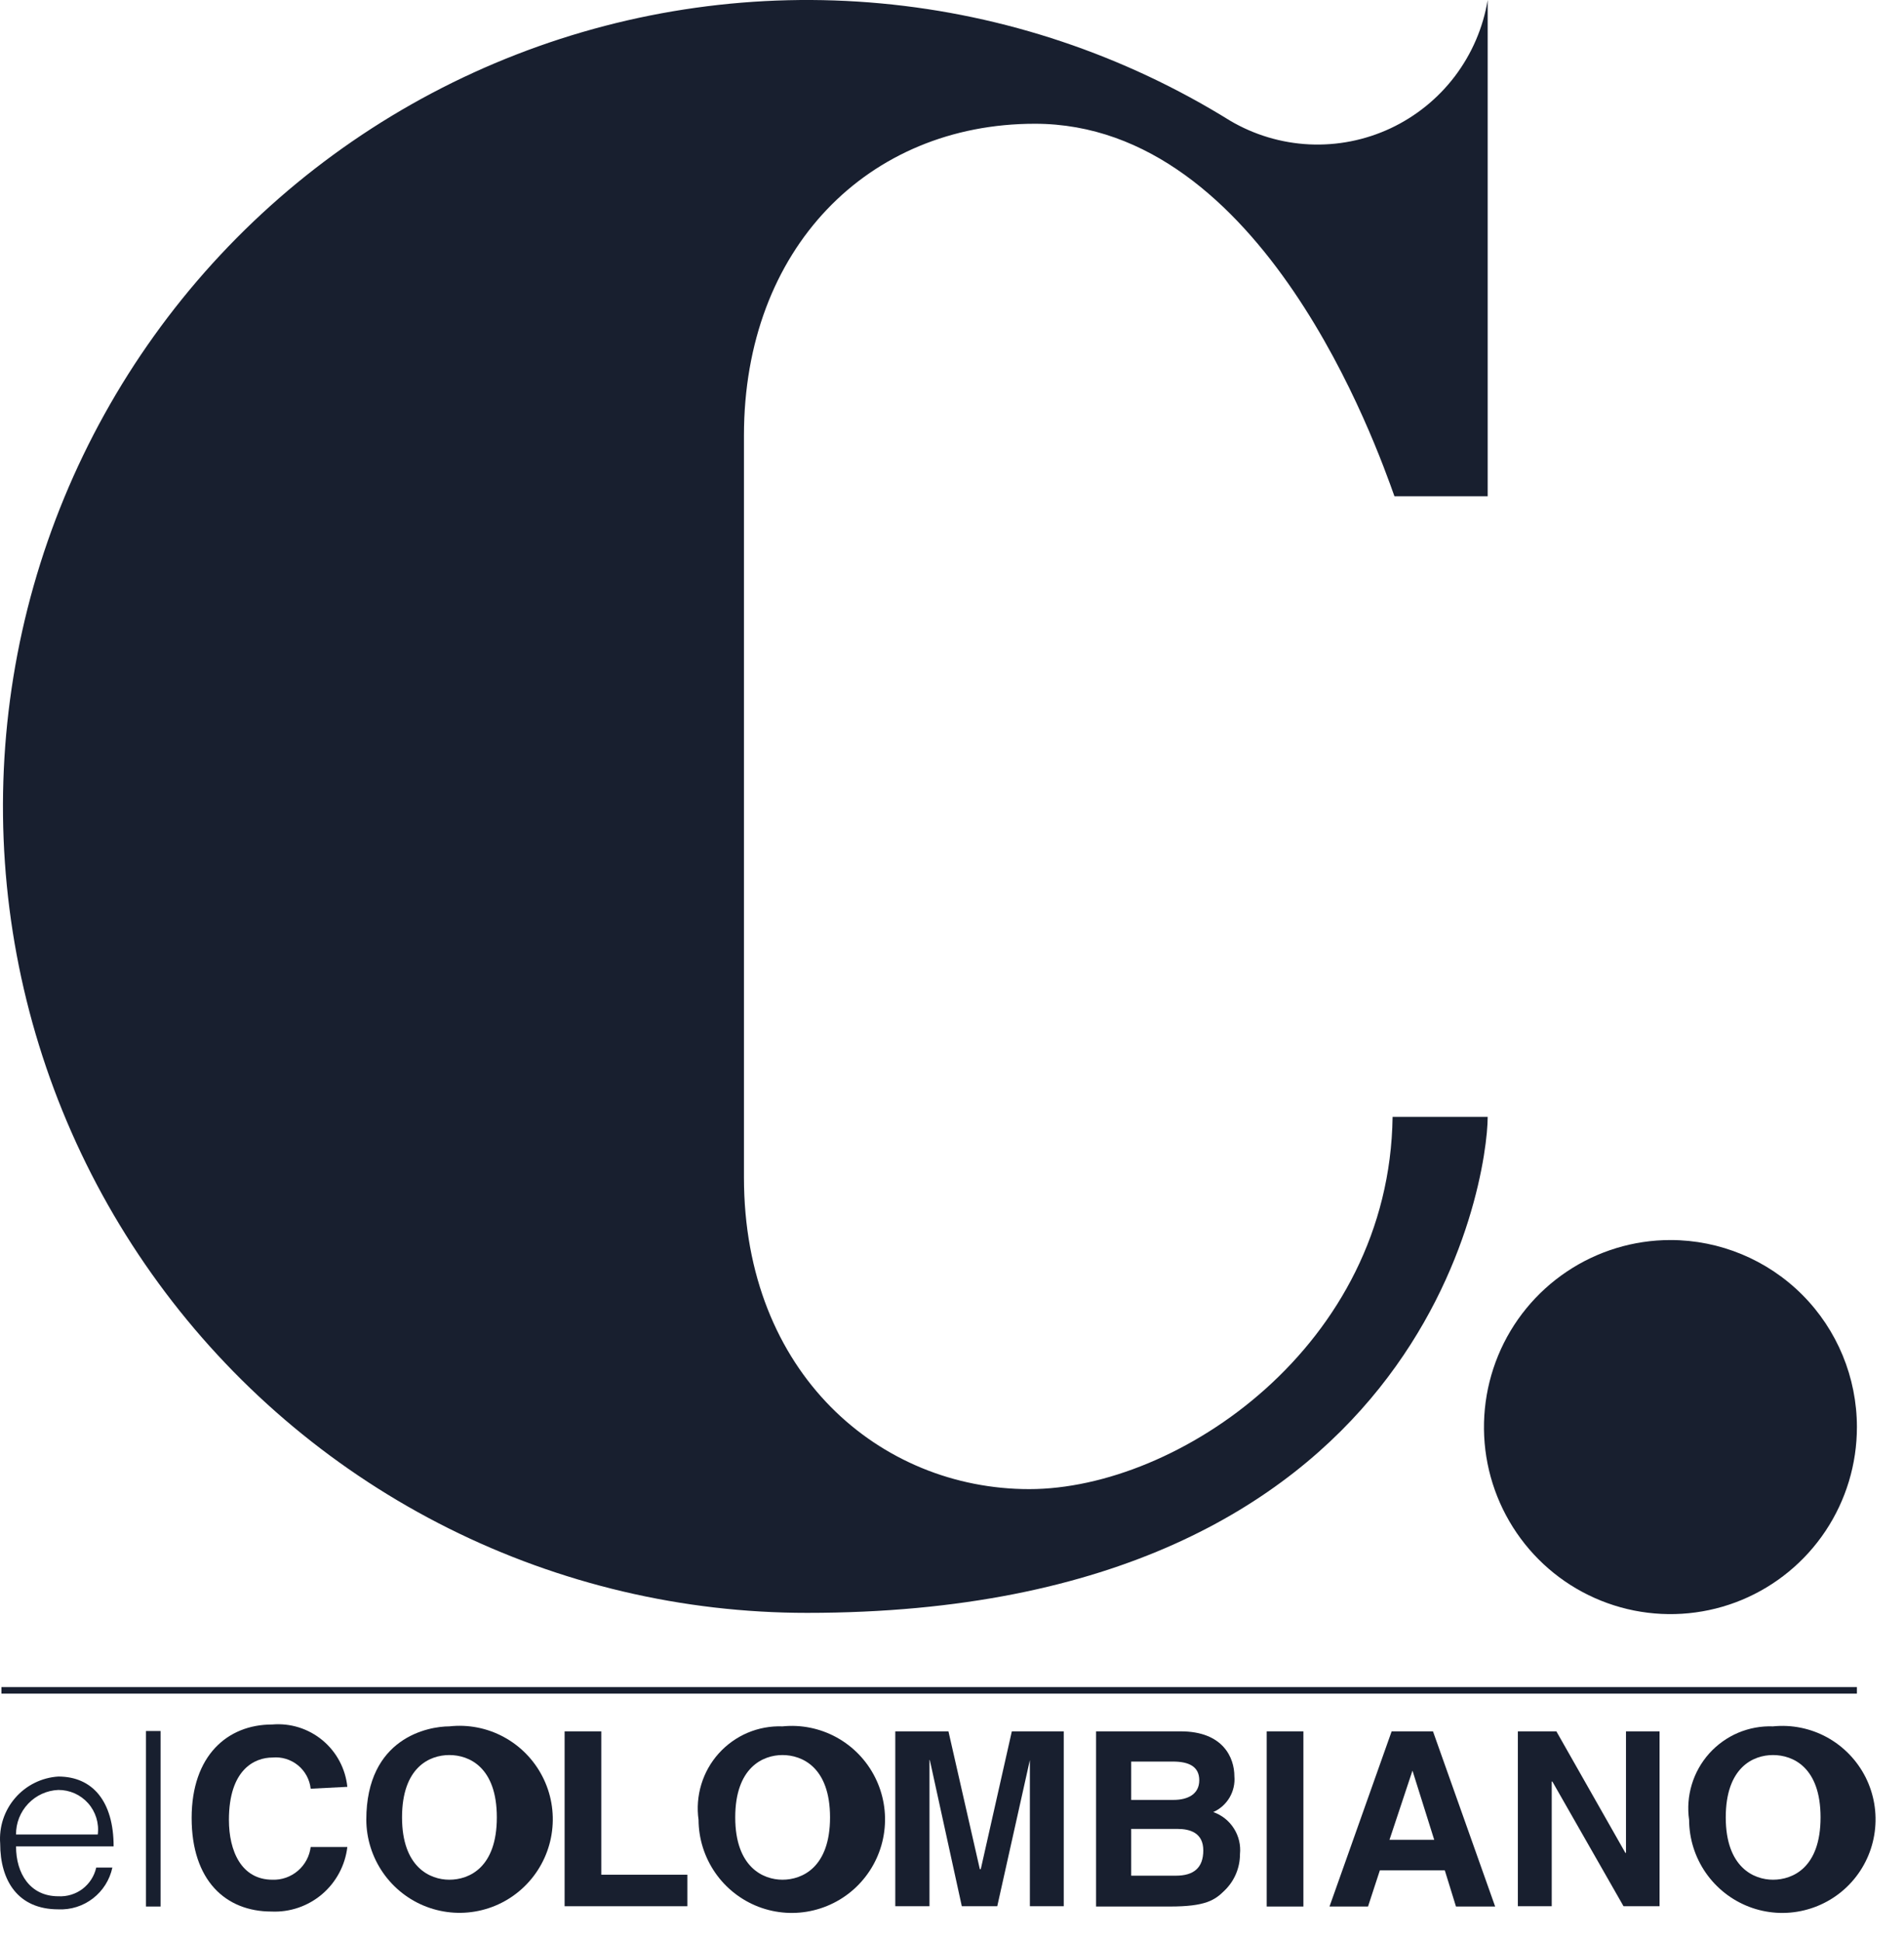
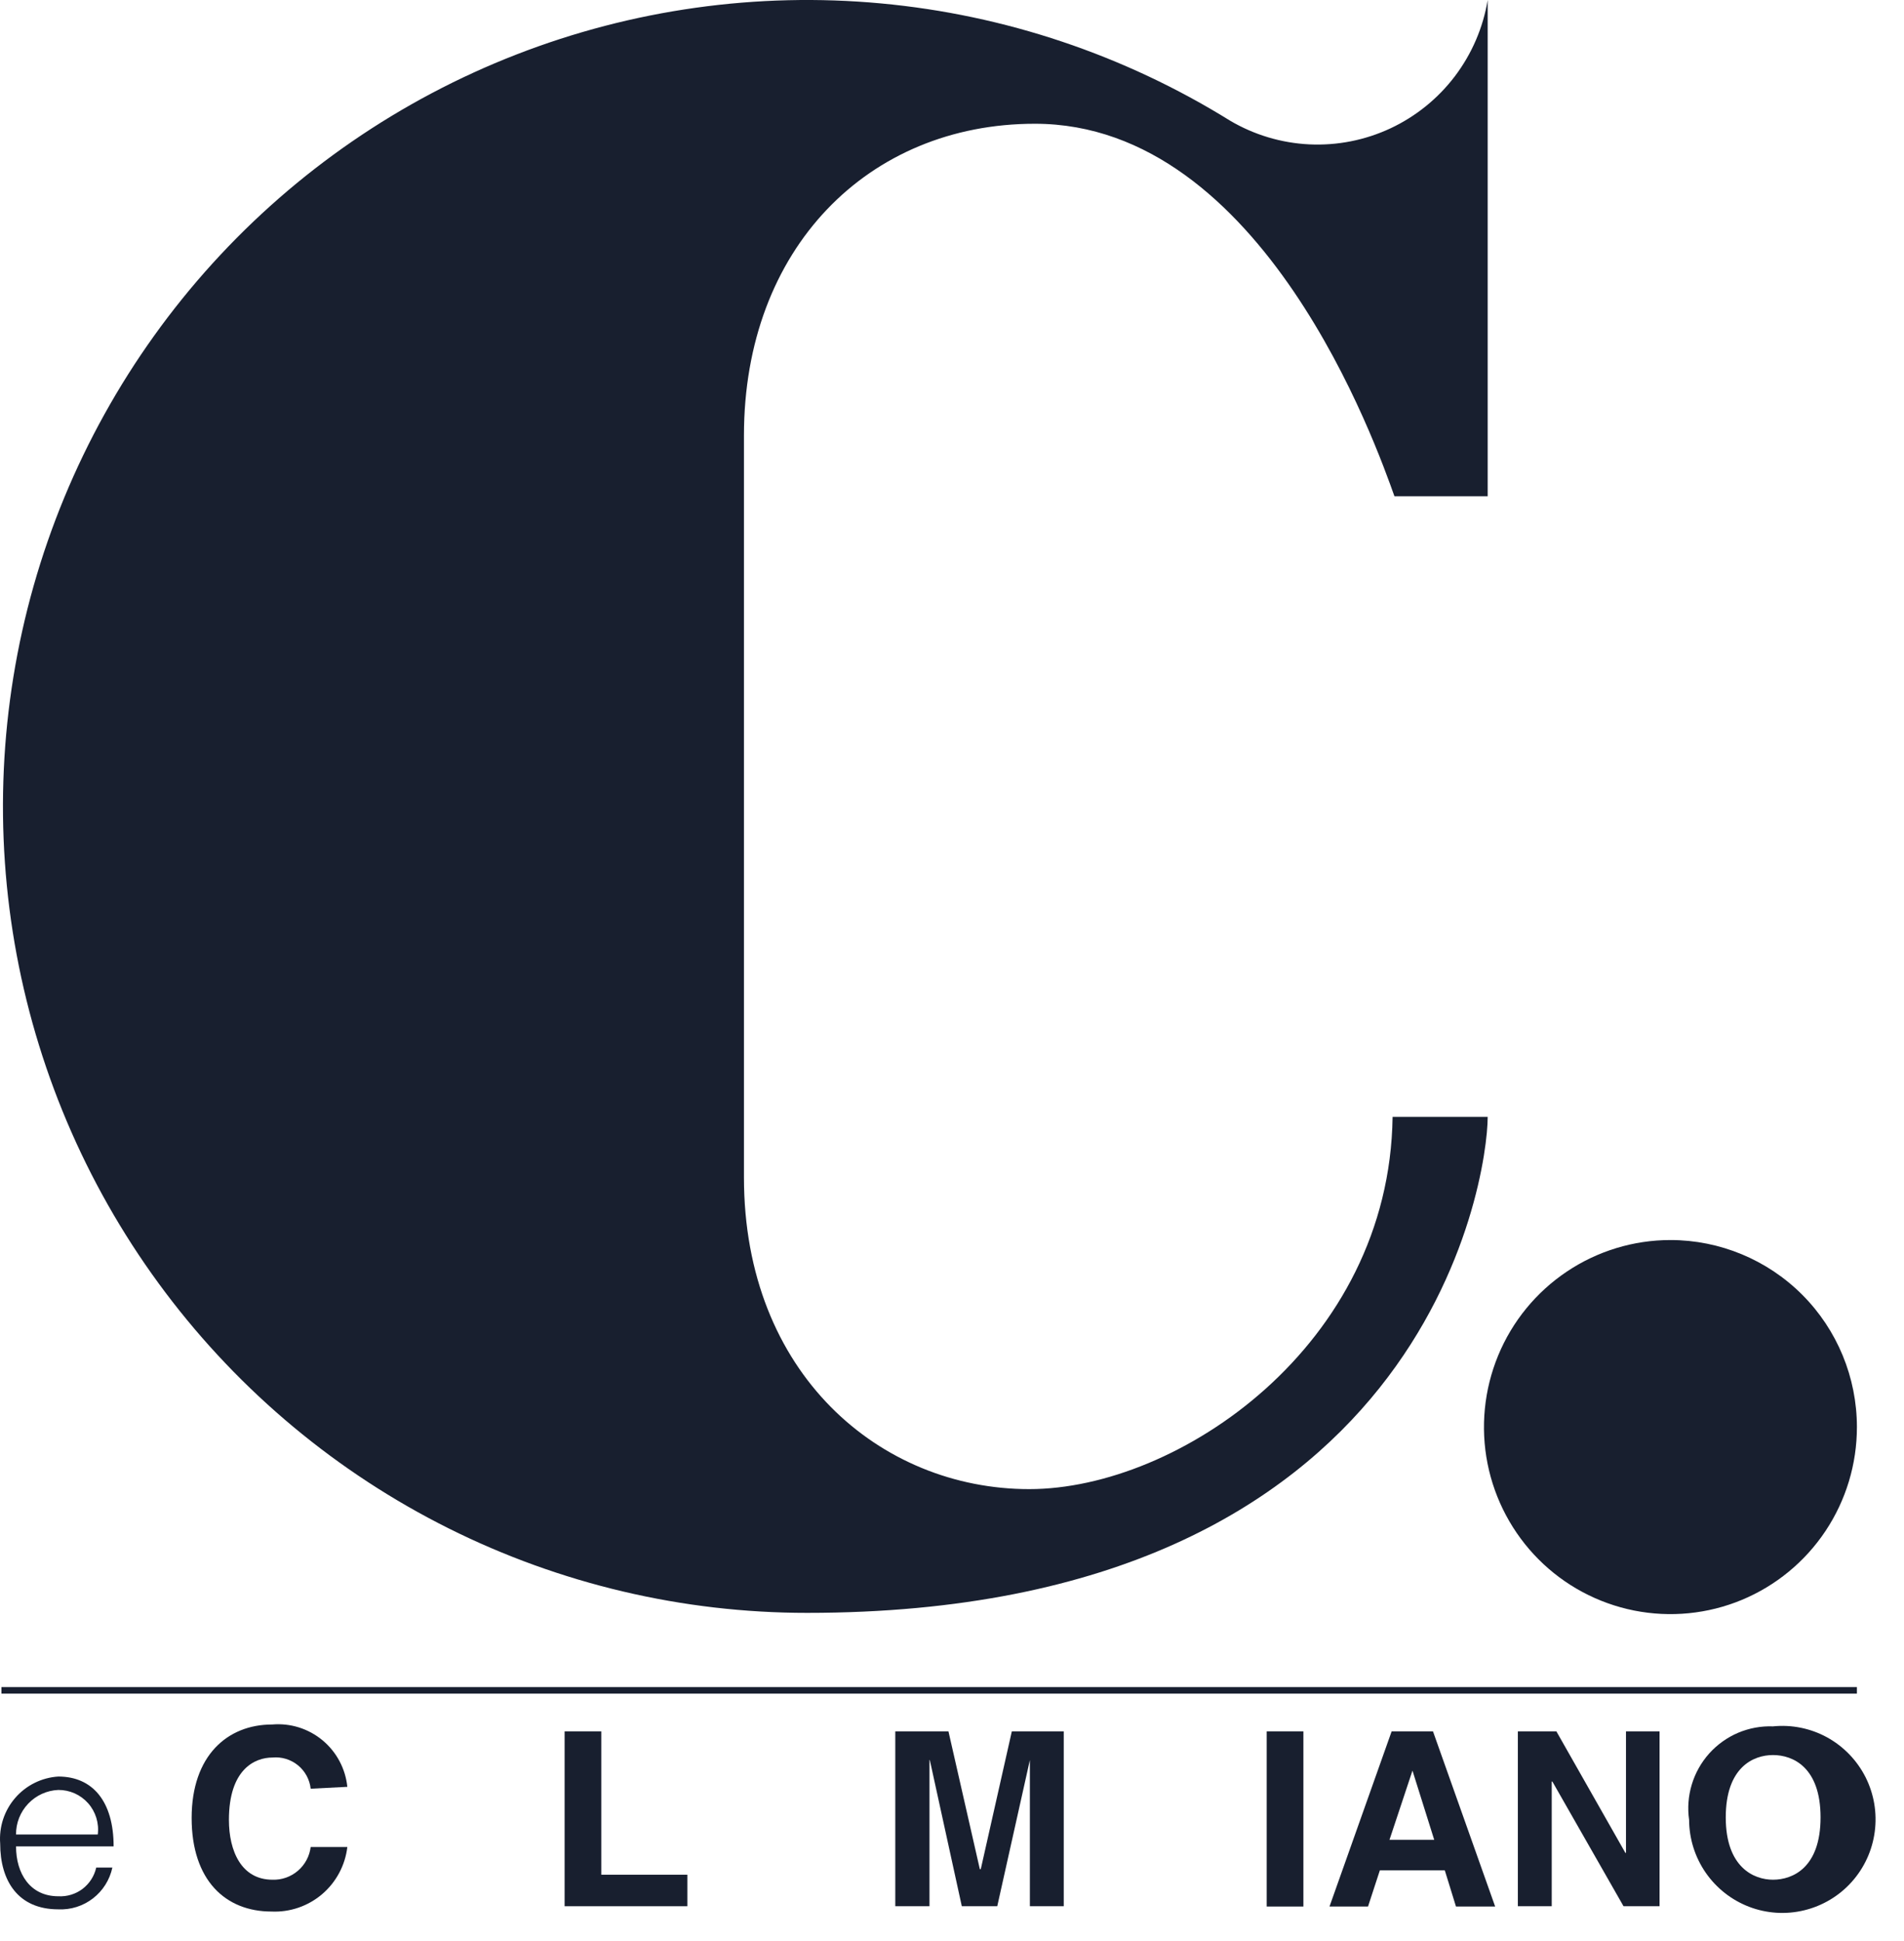
<svg xmlns="http://www.w3.org/2000/svg" width="52" height="53" viewBox="0 0 52 53" fill="#181F2F">
  <path d="M0.438 50.415C0.438 51.155 0.82 51.777 1.592 51.777C1.83 51.79 2.064 51.719 2.254 51.576C2.443 51.432 2.576 51.226 2.628 50.993H3.069C2.997 51.328 2.81 51.626 2.539 51.835C2.269 52.044 1.933 52.15 1.592 52.134C0.489 52.134 0.005 51.351 0.005 50.338C-0.012 50.113 0.015 49.887 0.086 49.672C0.157 49.458 0.269 49.26 0.417 49.09C0.564 48.92 0.744 48.781 0.946 48.681C1.148 48.581 1.368 48.522 1.592 48.508C2.526 48.508 3.103 49.181 3.103 50.415H0.438ZM2.67 50.091C2.69 49.938 2.676 49.783 2.631 49.636C2.585 49.488 2.509 49.352 2.407 49.237C2.305 49.122 2.179 49.03 2.039 48.967C1.898 48.905 1.746 48.873 1.592 48.874C1.28 48.887 0.985 49.022 0.77 49.249C0.554 49.476 0.435 49.778 0.438 50.091H2.67Z" fill="#181F2F" />
-   <path d="M4.385 47.265H3.986V52.057H4.385V47.265Z" fill="#181F2F" />
  <path d="M8.485 48.84C8.457 48.589 8.332 48.359 8.137 48.2C7.941 48.041 7.691 47.965 7.441 47.989C6.957 47.989 6.252 48.312 6.252 49.691C6.252 50.542 6.592 51.325 7.441 51.325C7.695 51.334 7.942 51.247 8.136 51.081C8.329 50.916 8.453 50.684 8.485 50.432H9.486C9.427 50.933 9.18 51.394 8.796 51.721C8.412 52.047 7.919 52.217 7.415 52.194C6.159 52.194 5.234 51.342 5.234 49.64C5.234 47.938 6.21 47.087 7.432 47.087C7.929 47.044 8.422 47.198 8.807 47.517C9.191 47.835 9.435 48.292 9.486 48.789L8.485 48.84Z" fill="#181F2F" />
-   <path d="M12.271 47.138C12.783 47.081 13.3 47.181 13.753 47.425C14.207 47.669 14.577 48.045 14.813 48.504C15.05 48.962 15.142 49.482 15.077 49.995C15.013 50.507 14.795 50.988 14.453 51.373C14.111 51.759 13.66 52.032 13.16 52.155C12.66 52.279 12.134 52.247 11.652 52.065C11.17 51.883 10.755 51.558 10.461 51.135C10.167 50.711 10.007 50.208 10.004 49.691C10.004 47.444 11.702 47.138 12.271 47.138ZM12.271 51.325C12.814 51.325 13.569 50.993 13.569 49.623C13.569 48.253 12.814 47.921 12.271 47.921C11.727 47.921 10.98 48.261 10.98 49.623C10.98 50.985 11.744 51.325 12.271 51.325Z" fill="#181F2F" />
  <path d="M16.422 51.189H18.773V52.049H15.42V47.274H16.422V51.189Z" fill="#181F2F" />
-   <path d="M21.37 47.138C21.881 47.086 22.396 47.191 22.847 47.438C23.298 47.686 23.664 48.064 23.896 48.524C24.129 48.984 24.217 49.503 24.149 50.014C24.082 50.525 23.861 51.004 23.517 51.387C23.174 51.77 22.722 52.039 22.223 52.16C21.723 52.282 21.199 52.248 20.718 52.065C20.238 51.881 19.824 51.556 19.532 51.133C19.239 50.709 19.081 50.207 19.078 49.691C19.032 49.367 19.058 49.036 19.153 48.723C19.248 48.409 19.41 48.121 19.629 47.877C19.848 47.634 20.117 47.441 20.418 47.313C20.718 47.186 21.044 47.126 21.37 47.138ZM21.37 51.325C21.905 51.325 22.669 50.993 22.669 49.623C22.669 48.253 21.905 47.921 21.37 47.921C20.835 47.921 20.08 48.261 20.08 49.623C20.08 50.985 20.844 51.325 21.37 51.325Z" fill="#181F2F" />
  <path d="M29.052 52.049H28.127V48.057L27.236 52.049H26.268L25.394 48.057H25.385V52.049H24.451V47.274H25.903L26.76 51.036H26.786L27.634 47.274H29.052V52.049Z" fill="#181F2F" />
-   <path d="M29.935 47.274H32.244C33.415 47.274 33.712 48.006 33.712 48.499C33.73 48.703 33.683 48.906 33.58 49.082C33.476 49.257 33.321 49.396 33.135 49.478C33.368 49.559 33.567 49.717 33.699 49.926C33.832 50.134 33.89 50.381 33.865 50.627C33.865 50.812 33.828 50.994 33.757 51.163C33.685 51.333 33.581 51.486 33.449 51.615C33.177 51.887 32.923 52.057 31.947 52.057H29.935V47.274ZM30.894 49.146H32.048C32.447 49.146 32.753 48.985 32.753 48.61C32.753 48.236 32.473 48.099 32.032 48.099H30.894V49.146ZM30.894 51.215H32.116C32.6 51.215 32.863 51.002 32.863 50.525C32.863 50.049 32.507 49.938 32.159 49.938H30.894V51.215Z" fill="#181F2F" />
  <path d="M35.597 47.274H34.595V52.057H35.597V47.274Z" fill="#181F2F" />
  <path d="M37.362 52.057H36.31L38.007 47.274H39.136L40.834 52.057H39.764L39.459 51.07H37.685L37.362 52.057ZM37.948 50.236H39.17L38.576 48.346L37.948 50.236Z" fill="#181F2F" />
  <path d="M44.407 47.274H45.324V52.049H44.34L42.396 48.644H42.379V52.049H41.454V47.274H42.506L44.391 50.593H44.407V47.274Z" fill="#181F2F" />
  <path d="M48.422 47.138C48.934 47.086 49.449 47.191 49.9 47.438C50.35 47.686 50.716 48.064 50.949 48.524C51.181 48.984 51.269 49.503 51.201 50.014C51.134 50.525 50.914 51.004 50.57 51.387C50.226 51.77 49.775 52.039 49.275 52.16C48.775 52.282 48.251 52.248 47.771 52.065C47.29 51.881 46.877 51.556 46.584 51.133C46.291 50.709 46.133 50.207 46.131 49.691C46.084 49.367 46.11 49.036 46.205 48.723C46.3 48.409 46.463 48.121 46.681 47.877C46.9 47.634 47.169 47.441 47.47 47.313C47.771 47.186 48.096 47.126 48.422 47.138ZM48.422 51.325C48.966 51.325 49.721 50.993 49.721 49.623C49.721 48.253 48.966 47.921 48.422 47.921C47.879 47.921 47.132 48.261 47.132 49.623C47.132 50.985 47.896 51.325 48.422 51.325Z" fill="#181F2F" />
  <path d="M50.714 46.065H0.039V46.244H50.714V46.065Z" fill="#181F2F" />
  <path d="M40.579 30.497H38.033C37.948 36.745 32.176 40.66 28.11 40.66C24.044 40.66 20.318 37.511 20.318 32.149V11.891C20.318 6.784 23.713 3.379 28.263 3.379C34.502 3.379 37.6 12.197 38.084 13.551H40.63V1.13073e-05C40.505 0.756 40.197 1.47 39.735 2.081C39.272 2.691 38.669 3.179 37.976 3.504C37.283 3.828 36.523 3.978 35.759 3.942C34.995 3.905 34.252 3.683 33.593 3.294C30.705 1.502 27.441 0.406 24.059 0.093C20.677 -0.22 17.268 0.258 14.102 1.489C10.935 2.72 8.096 4.671 5.808 7.189C3.521 9.707 1.847 12.722 0.918 15.998C-0.011 19.274 -0.169 22.721 0.455 26.069C1.08 29.417 2.47 32.574 4.518 35.292C6.565 38.009 9.213 40.214 12.253 41.732C15.294 43.25 18.644 44.039 22.041 44.039C38.941 44.039 40.63 32.183 40.63 30.497" fill="#181F2F" />
  <path d="M50.714 38.967C50.714 39.977 50.416 40.964 49.856 41.804C49.296 42.644 48.501 43.298 47.57 43.685C46.64 44.071 45.616 44.172 44.628 43.975C43.64 43.778 42.732 43.292 42.02 42.578C41.308 41.863 40.823 40.953 40.626 39.963C40.43 38.972 40.531 37.945 40.916 37.012C41.301 36.079 41.954 35.281 42.792 34.72C43.629 34.159 44.614 33.859 45.621 33.859C46.972 33.859 48.267 34.398 49.223 35.355C50.178 36.313 50.714 37.612 50.714 38.967Z" fill="#181F2F" />
</svg>